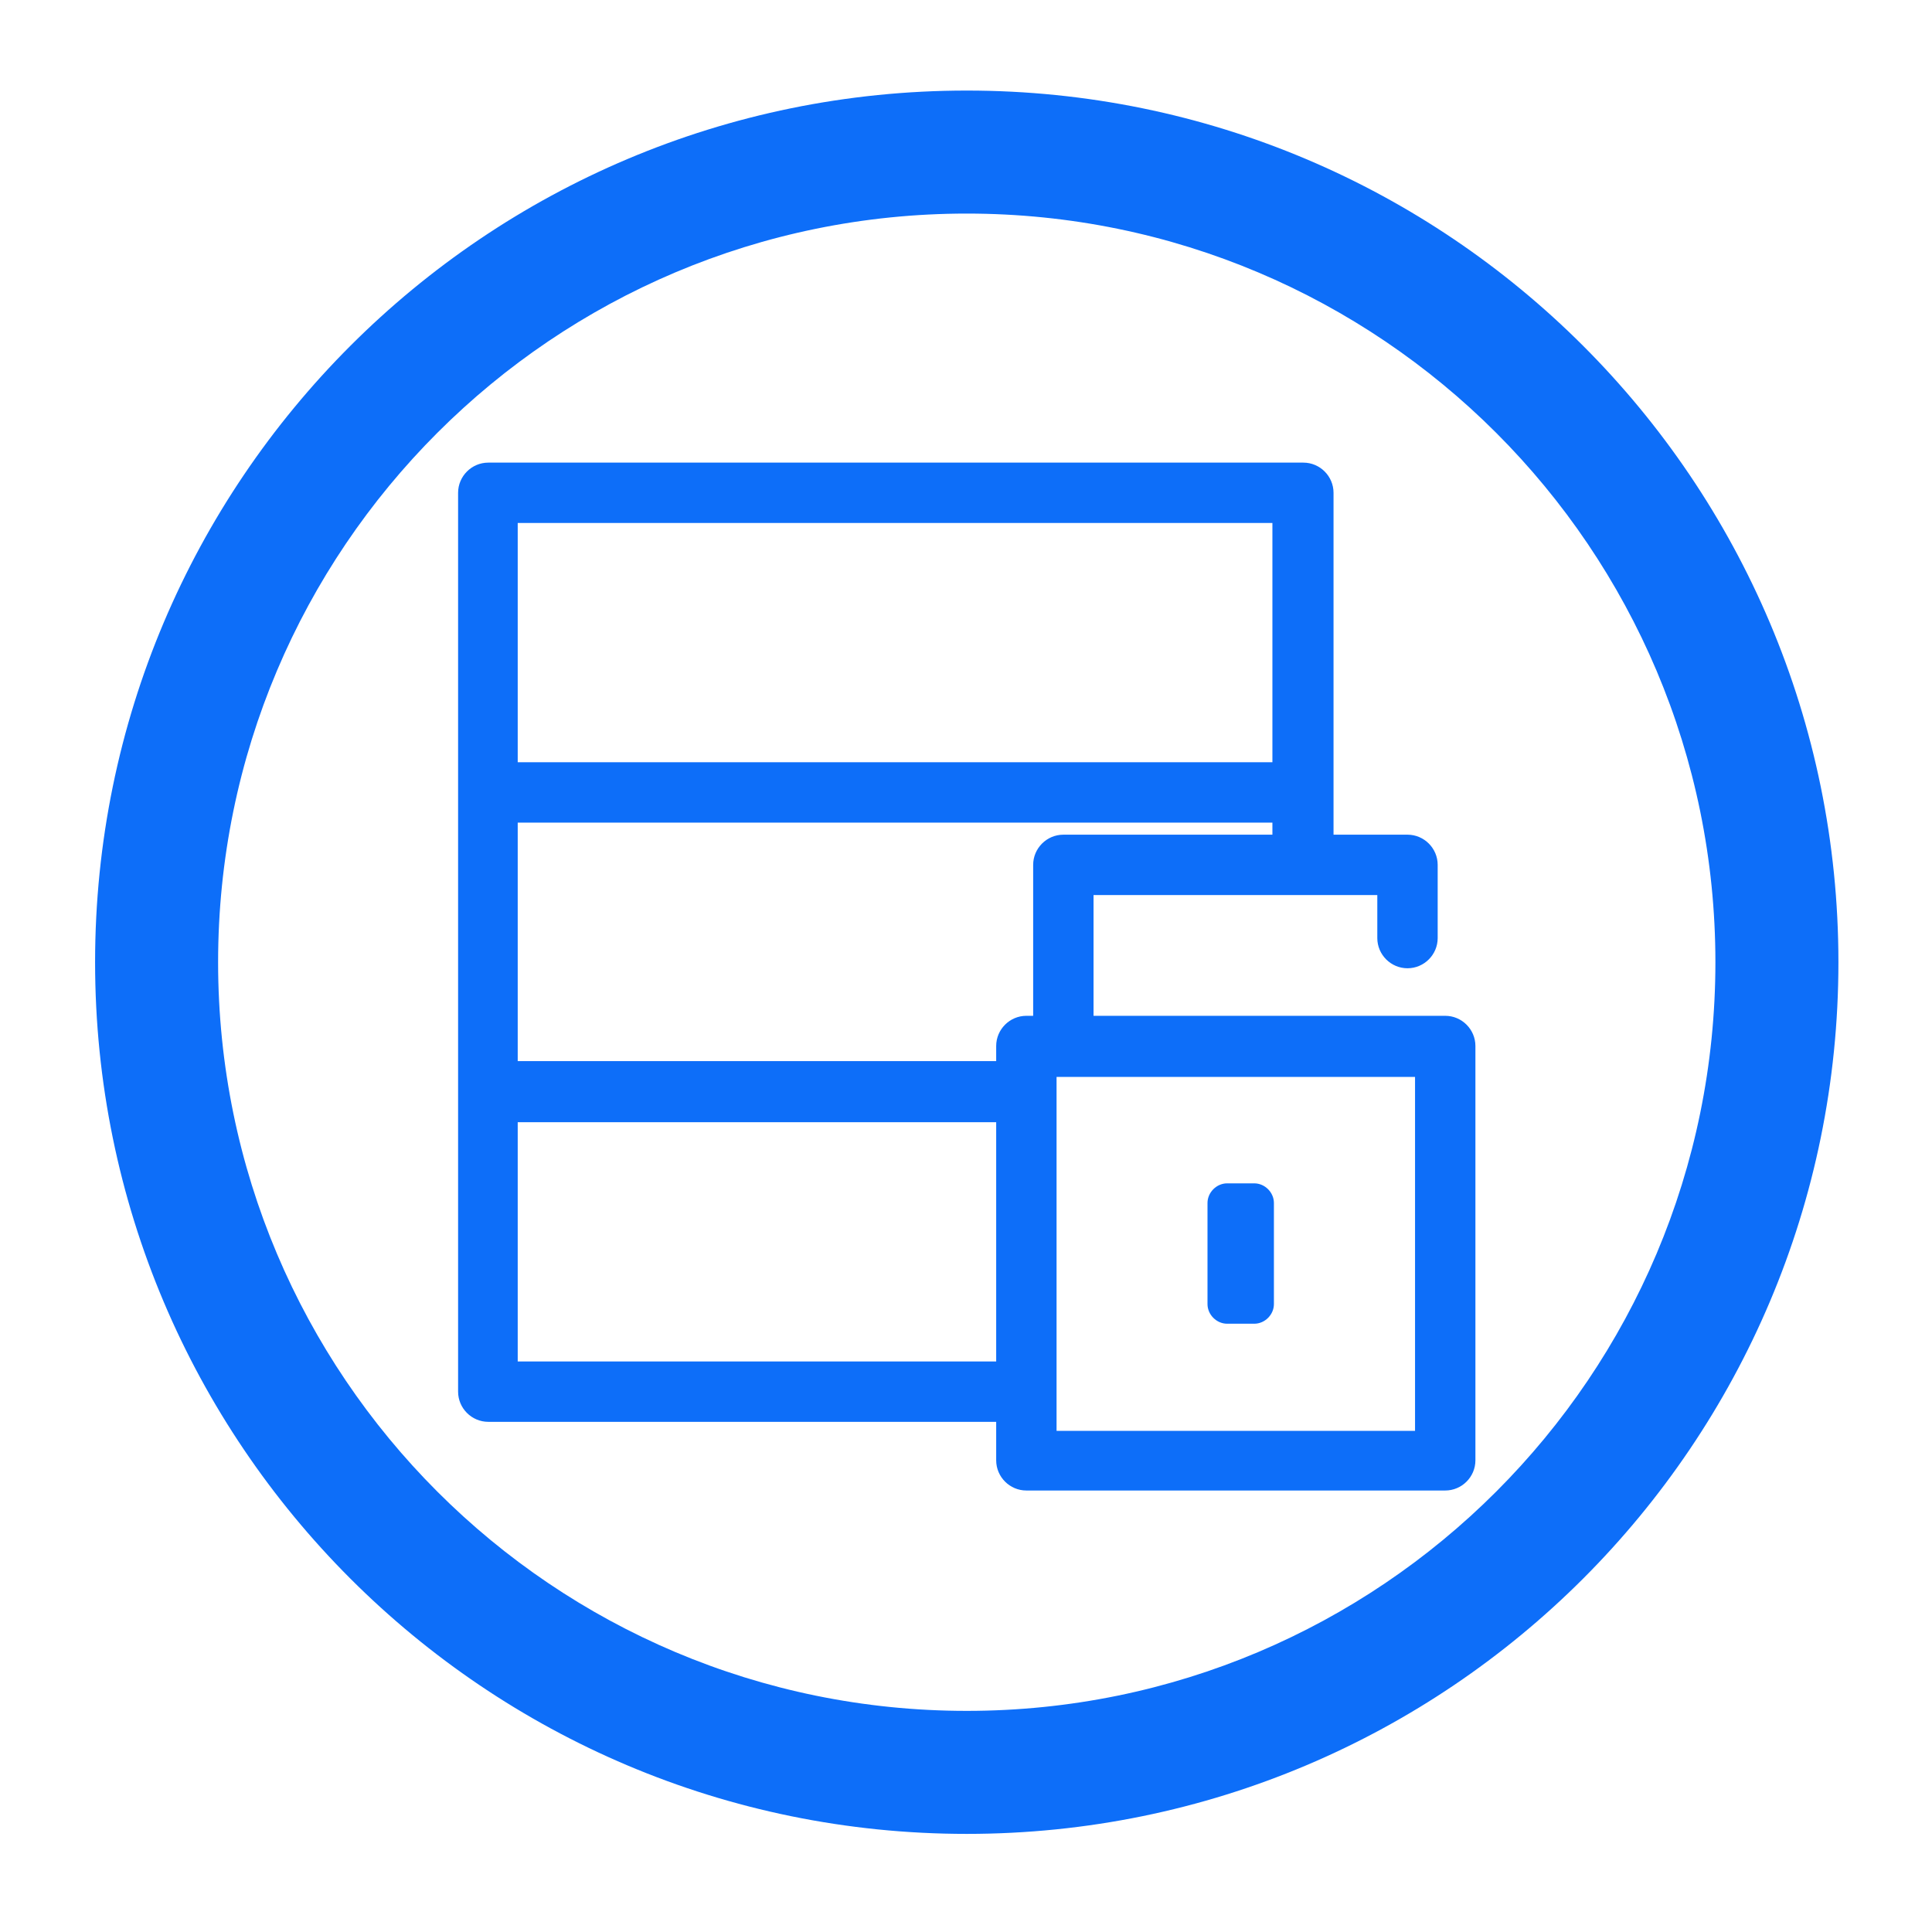
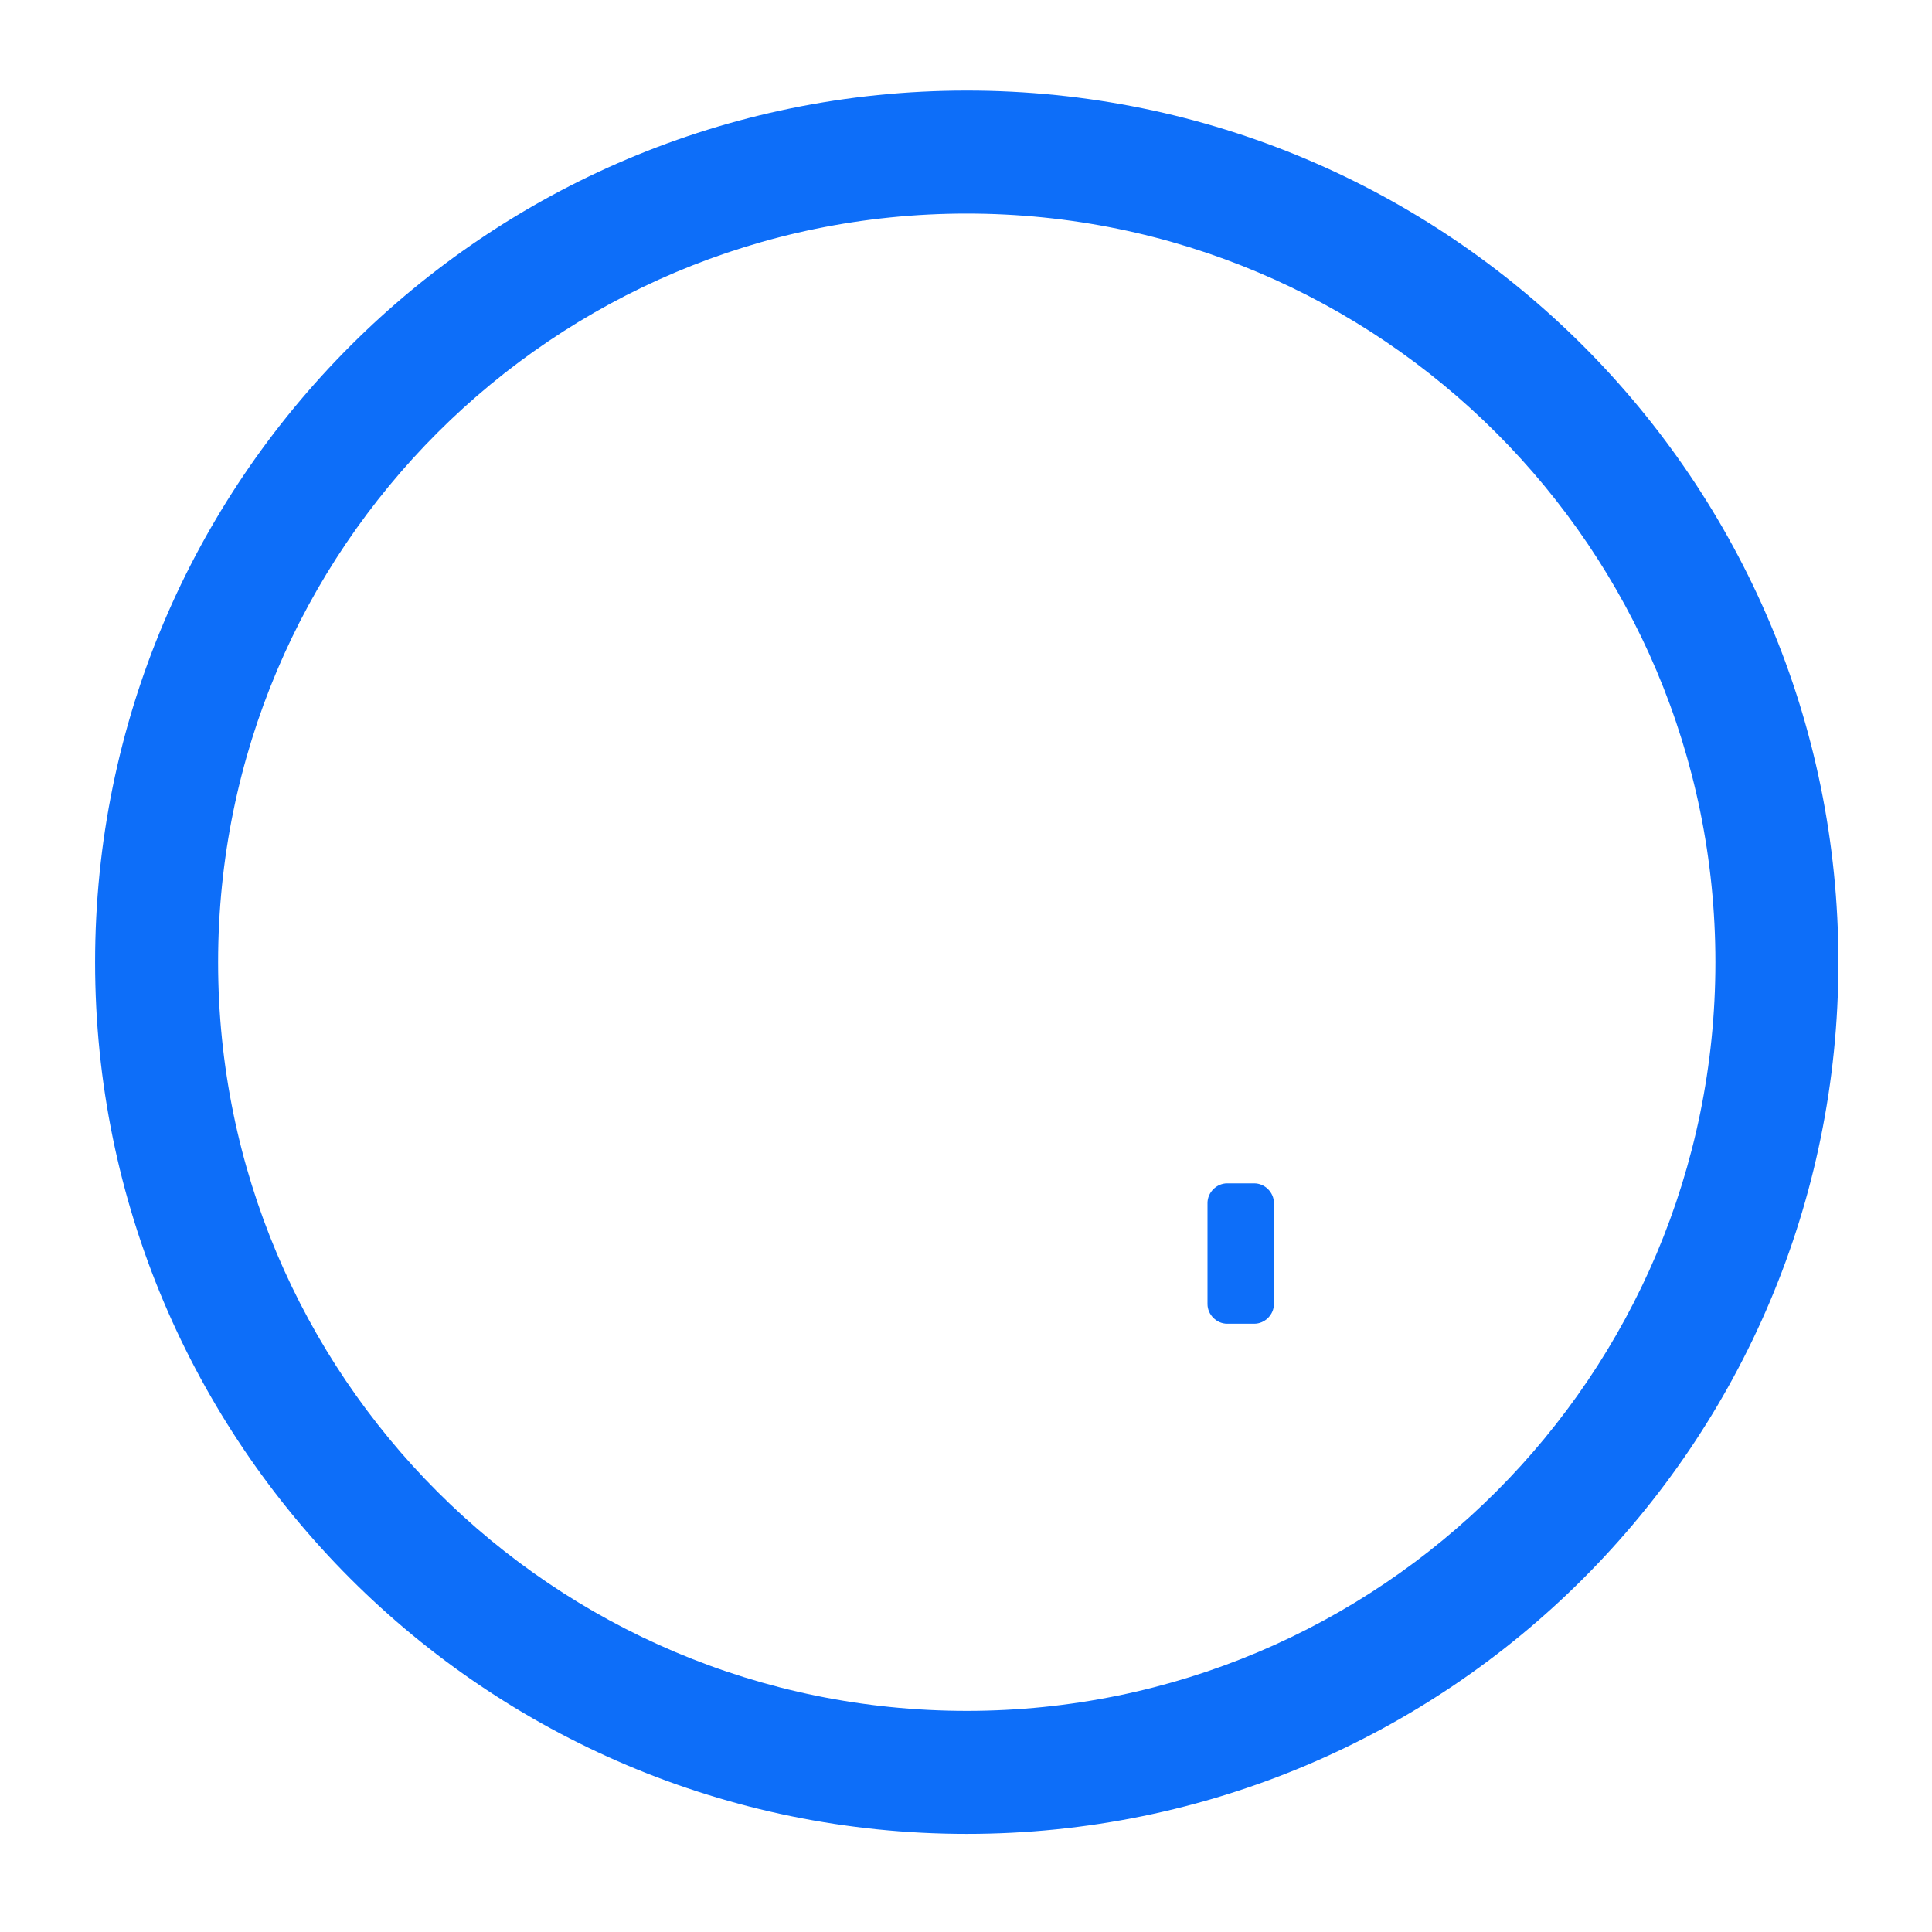
<svg xmlns="http://www.w3.org/2000/svg" version="1.1" id="Layer_1" x="0px" y="0px" viewBox="0 0 256 256" style="enable-background:new 0 0 256 256;" xml:space="preserve">
  <style type="text/css">
	.st0{fill:#0D6EF9;}
	.st1{fill:none;}
</style>
  <path class="st0" d="M128.1,12C64.3,12,12.6,63.7,12.6,127.5S64.3,243,128.1,243s115.5-51.7,115.5-115.5S191.9,12,128.1,12z   M128.1,226.7c-54.8,0-99.2-44.4-99.2-99.2s44.4-99.2,99.2-99.2s99.2,44.4,99.2,99.2S182.9,226.7,128.1,226.7z" />
  <rect x="136.6" y="147.2" class="st1" width="30.9" height="0.3" />
-   <rect x="65.2" y="153.3" class="st1" width="65.6" height="34" />
  <g>
-     <path class="st0" d="M191.5,134.6h-46.6v-16h37.6v5.7c0,2.2,1.8,4,4,4s4-1.8,4-4v-9.7c0-2.2-1.8-4-4-4h-9.8V65.3c0-2.2-1.8-4-4-4   h-108c-2.2,0-4,1.8-4,4v119.1c0,2.2,1.8,4,4,4H132v5.1c0,2.2,1.8,4,4,4h55.5c2.2,0,4-1.8,4-4v-54.9   C195.5,136.4,193.7,134.6,191.5,134.6z M187.5,142.7v46.9H140v-46.9H187.5z M140.9,110.6c-2.2,0-4,1.8-4,4v20H136c-2.2,0-4,1.8-4,4   v2H68.6V109h100v1.6H140.9z M68.6,148.7H132v31.7H68.6V148.7z M68.6,101V69.3h100V101H68.6z" />
    <path class="st0" d="M162.6,175.4h3.6c1.4,0,2.6-1.2,2.6-2.6v-13.4c0-1.4-1.2-2.6-2.6-2.6h-3.6c-1.4,0-2.6,1.2-2.6,2.6v13.4   C160,174.2,161.2,175.4,162.6,175.4z" />
  </g>
</svg>